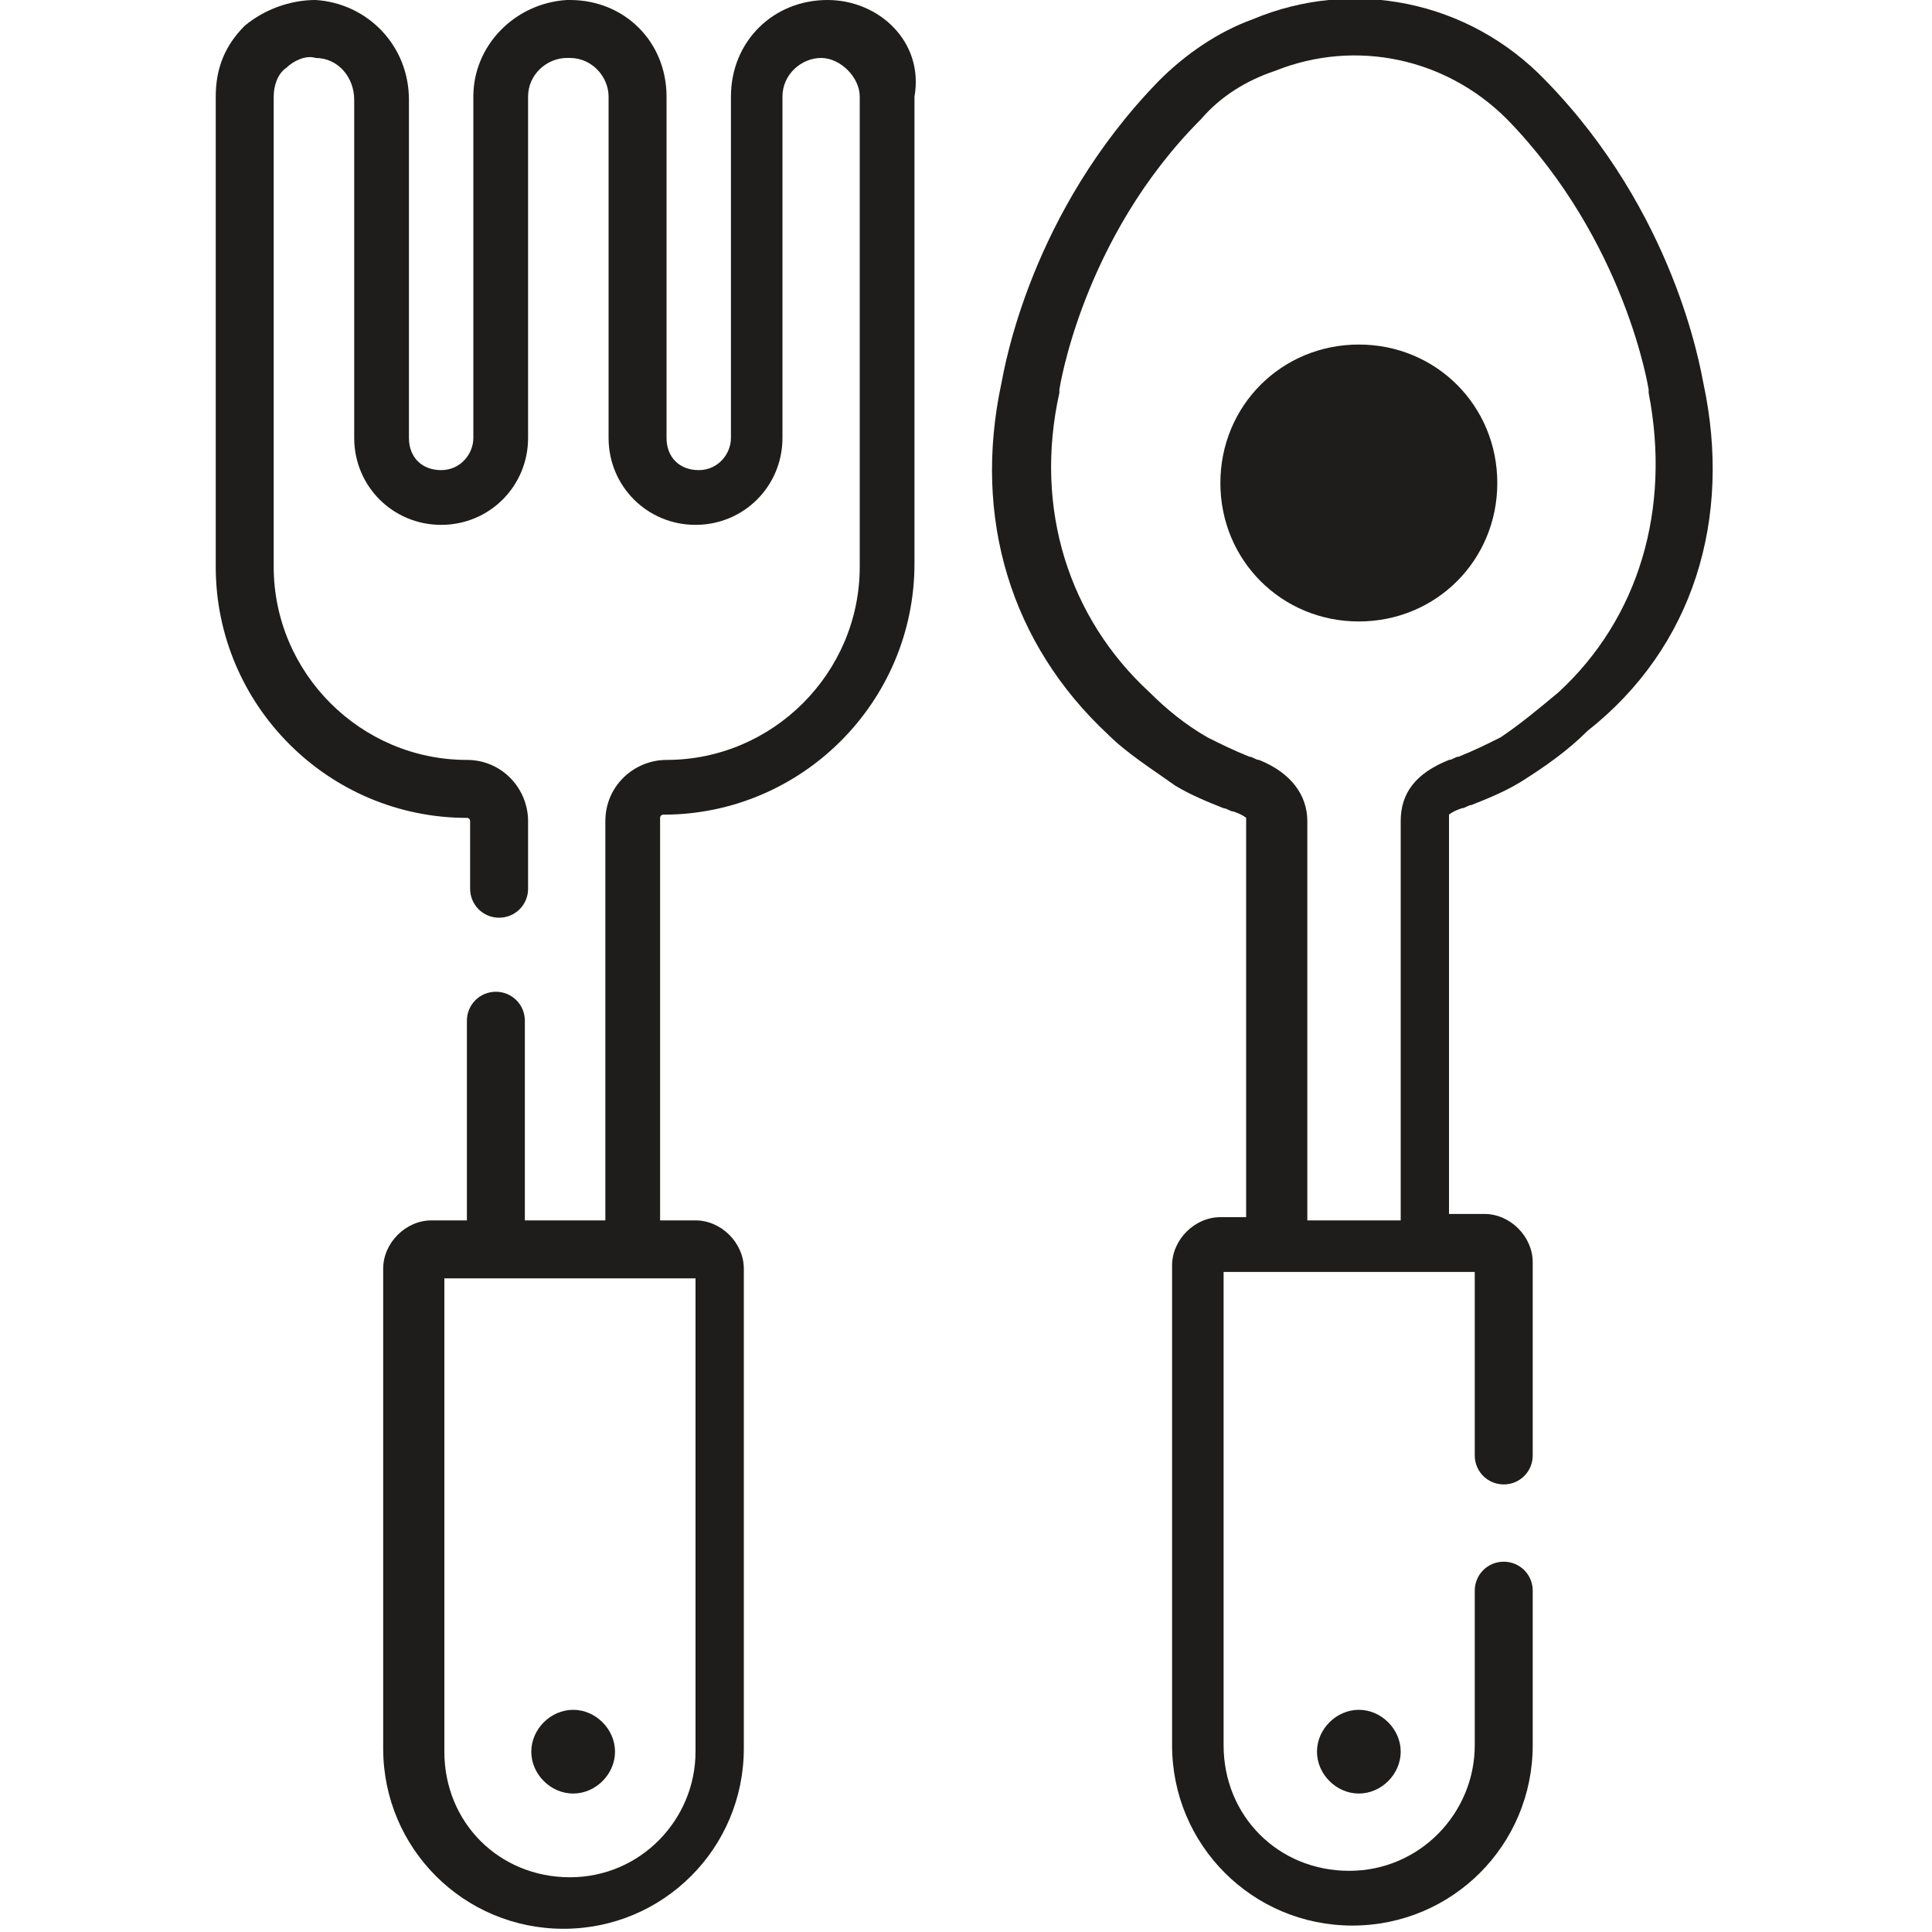
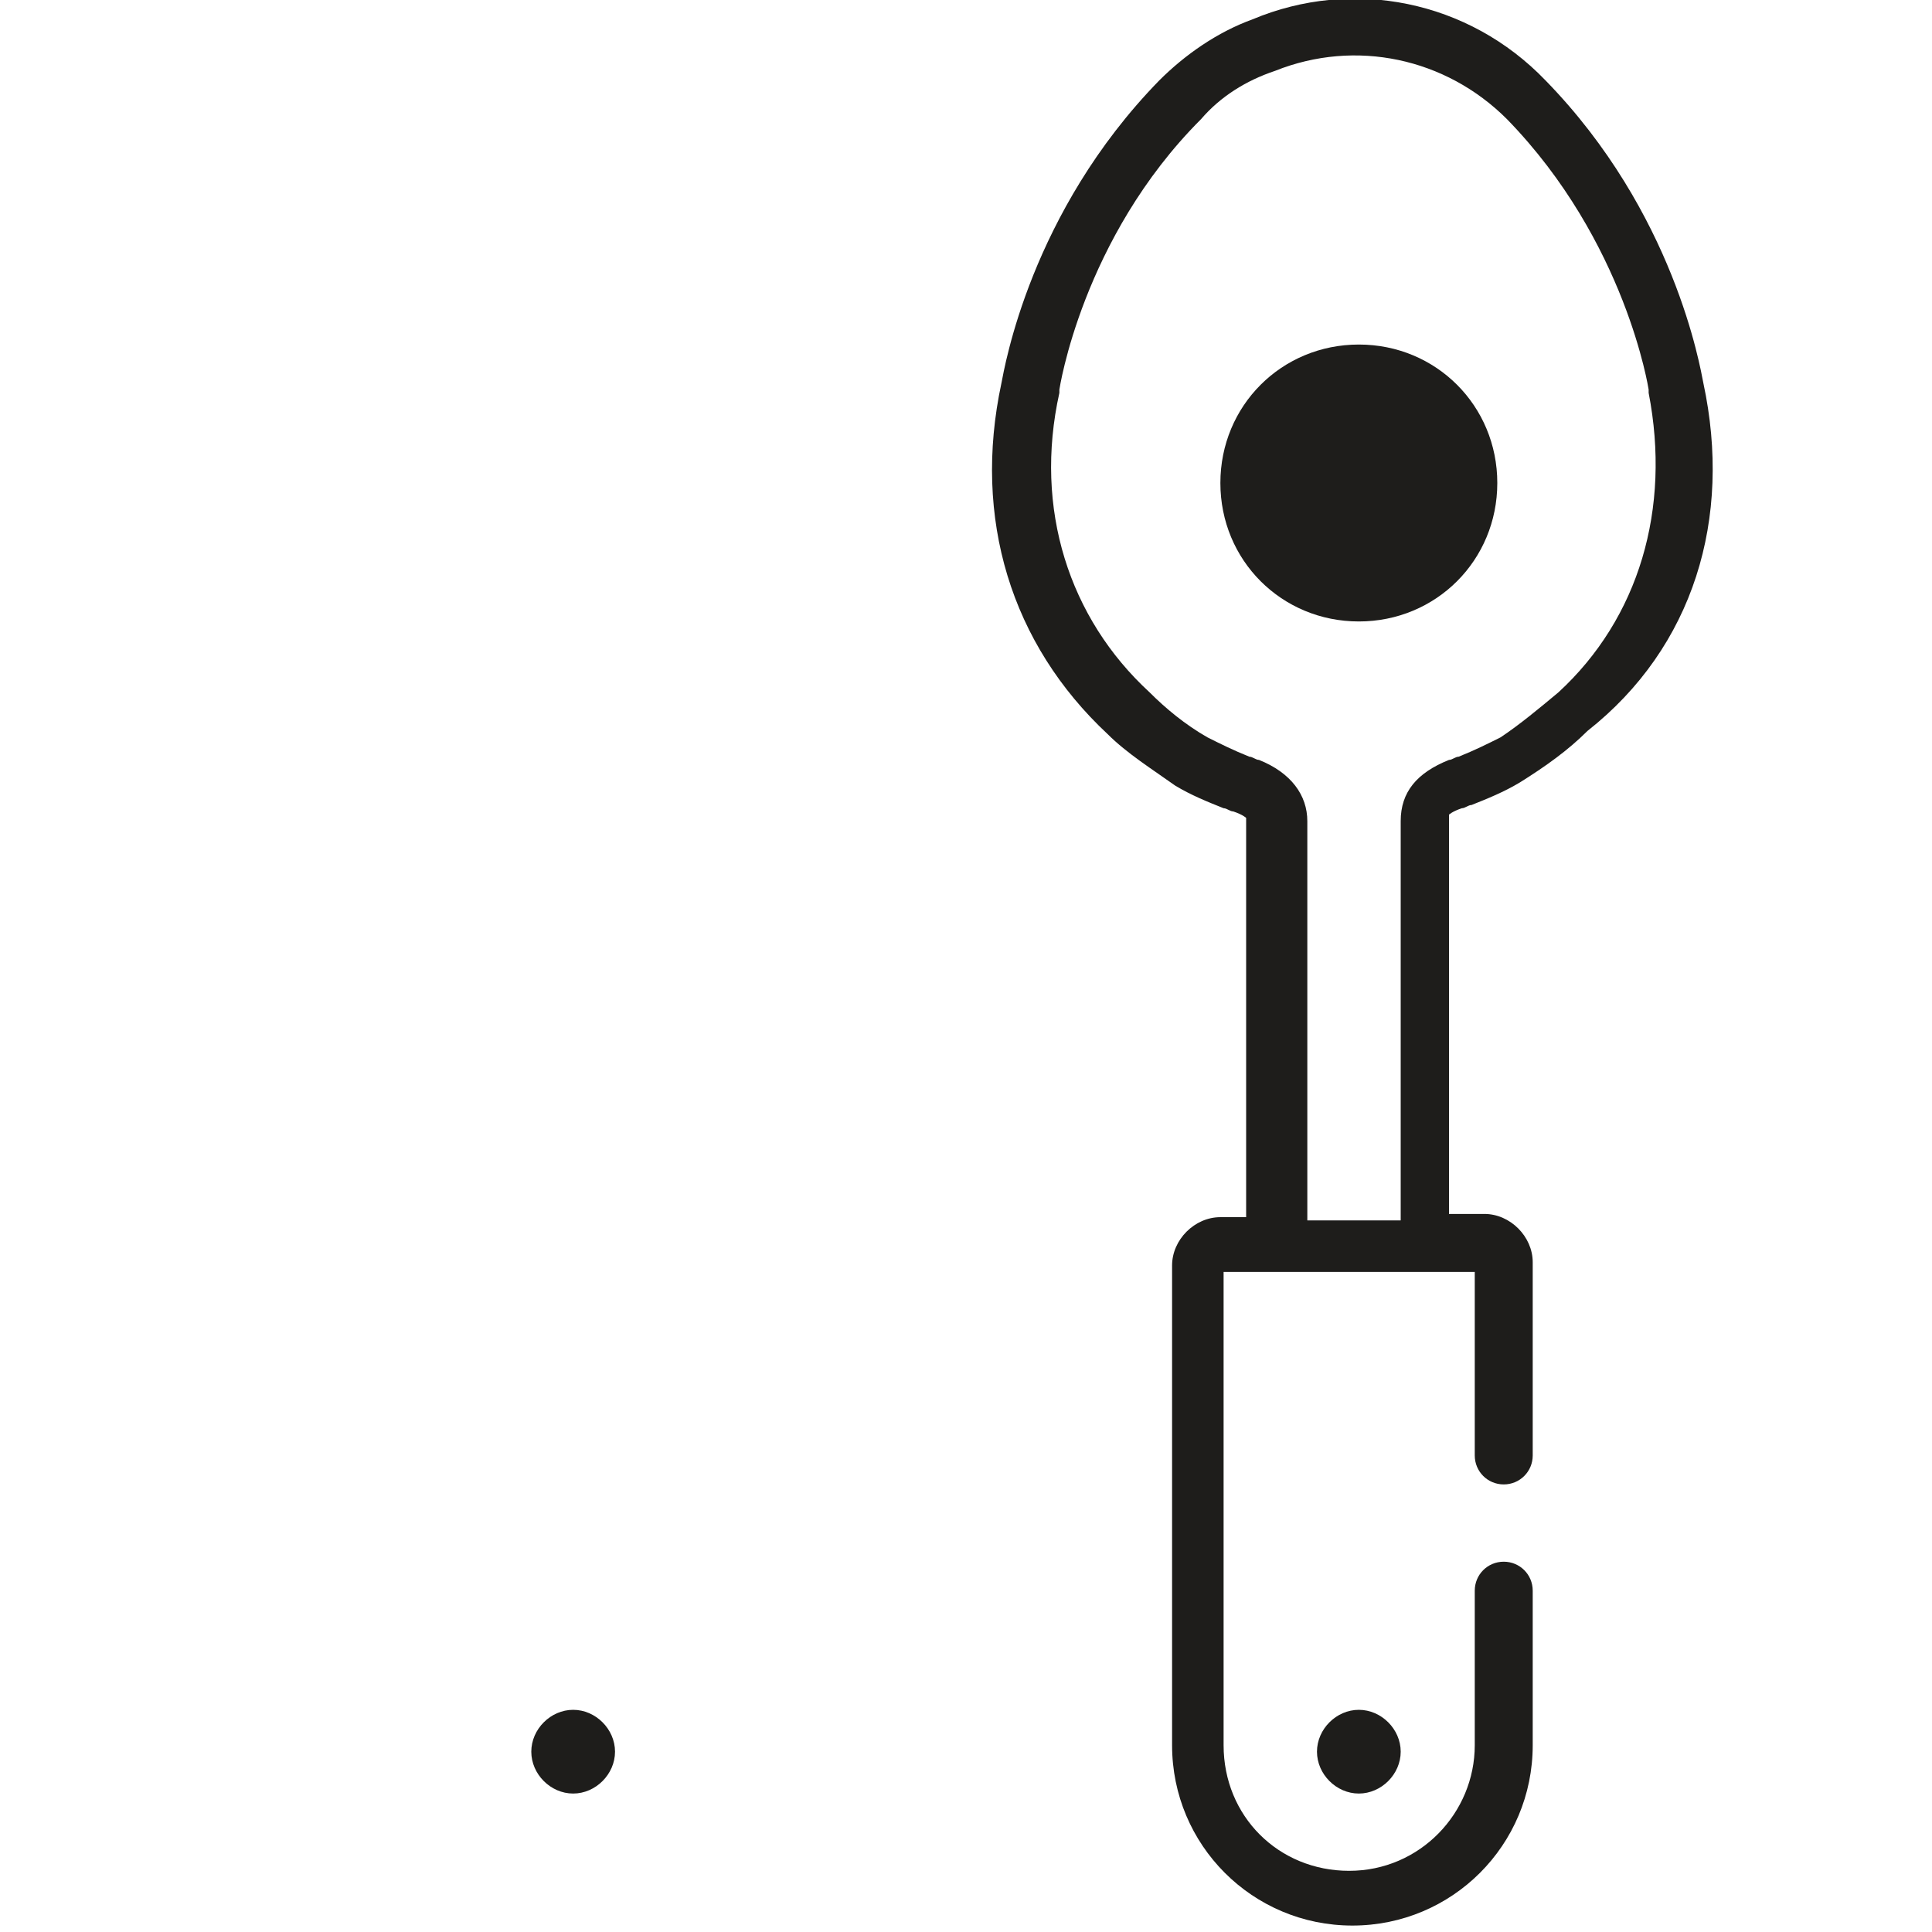
<svg xmlns="http://www.w3.org/2000/svg" version="1.1" id="Layer_1" x="0px" y="0px" viewBox="118.7 367 60 60" style="enable-background:new 118.7 367 60 60;" xml:space="preserve">
  <style type="text/css">
	.st0{fill:#1E1D1B;}
	.st1{fill:#1E1D1B;}
</style>
-   <path class="st0" d="M144.4,367c-1.7,0-3,1.3-3,3v10.6c0,0.5-0.4,1-1,1s-1-0.4-1-1V370c0-1.7-1.3-3-3-3c0,0-0.1,0-0.1,0  c-1.6,0.1-2.9,1.4-2.9,3v10.6c0,0.5-0.4,1-1,1s-1-0.4-1-1v-10.5c0-1.7-1.3-3-2.9-3.1c-0.8,0-1.6,0.3-2.2,0.8  c-0.6,0.6-0.9,1.3-0.9,2.2v14.6c0,4.3,3.5,7.8,7.8,7.8c0.1,0,0.1,0.1,0.1,0.1v2.1c0,0.5,0.4,0.9,0.9,0.9s0.9-0.4,0.9-0.9v-2.1  c0-1-0.8-1.9-1.9-1.9c-3.3,0-6-2.7-6-6V370c0-0.3,0.1-0.7,0.4-0.9c0.2-0.2,0.6-0.4,0.9-0.3c0.7,0,1.2,0.6,1.2,1.3v10.5  c0,1.5,1.2,2.7,2.7,2.7s2.7-1.2,2.7-2.7V370c0-0.7,0.6-1.2,1.2-1.2c0,0,0,0,0.1,0c0.7,0,1.2,0.6,1.2,1.2v10.6c0,1.5,1.2,2.7,2.7,2.7  s2.7-1.2,2.7-2.7V370c0-0.7,0.6-1.2,1.2-1.2s1.2,0.6,1.2,1.2v14.6c0,3.3-2.7,6-6,6c-1,0-1.9,0.8-1.9,1.9v12.4h-1.2c0,0-0.1,0-0.1,0  h-1.2v-6.2c0-0.5-0.4-0.9-0.9-0.9c-0.5,0-0.9,0.4-0.9,0.9v6.2h-1.1c-0.8,0-1.5,0.7-1.5,1.5v14.9c0,3.1,2.5,5.6,5.6,5.6  c3.1,0,5.6-2.5,5.6-5.6v-14.9c0-0.8-0.7-1.5-1.5-1.5h-1.1v-12.5c0-0.1,0.1-0.1,0.1-0.1c4.3,0,7.8-3.5,7.8-7.8V370  C147.4,368.3,146,367,144.4,367z M140.3,421.4c0,2.1-1.7,3.9-3.9,3.9s-3.9-1.7-3.9-3.9v-14.7h7.8V421.4z" />
  <path class="st0" d="M171.6,378.9c-0.1-0.5-0.9-5.3-4.9-9.4c-2.4-2.5-6-3.2-9.1-1.9c-1.1,0.4-2.1,1.1-2.9,1.9  c-4,4.1-4.8,8.9-4.9,9.4c-0.9,4.2,0.3,8.1,3.3,10.9c0.6,0.6,1.4,1.1,2.1,1.6c0.5,0.3,1,0.5,1.5,0.7c0.1,0,0.2,0.1,0.3,0.1  c0.3,0.1,0.4,0.2,0.4,0.2s0,0,0,0v12.4h-0.8c-0.8,0-1.5,0.7-1.5,1.5v14.9c0,3.1,2.5,5.6,5.6,5.6c3.1,0,5.6-2.5,5.6-5.6v-4.8  c0-0.5-0.4-0.9-0.9-0.9c-0.5,0-0.9,0.4-0.9,0.9v4.8c0,2.1-1.7,3.9-3.9,3.9s-3.9-1.7-3.9-3.9v-14.7h7.8v5.7c0,0.5,0.4,0.9,0.9,0.9  c0.5,0,0.9-0.4,0.9-0.9v-6c0-0.8-0.7-1.5-1.5-1.5h-1.1v-12.4c0,0,0,0,0,0c0,0,0.1-0.1,0.4-0.2c0.1,0,0.2-0.1,0.3-0.1  c0.5-0.2,1-0.4,1.5-0.7c0.8-0.5,1.5-1,2.1-1.6C171.3,387.1,172.5,383.1,171.6,378.9z M167.1,388.5c-0.6,0.5-1.2,1-1.8,1.4  c-0.4,0.2-0.8,0.4-1.3,0.6c-0.1,0-0.2,0.1-0.3,0.1c-1,0.4-1.5,1-1.5,1.9v12.4h-2.9v-12.4c0-0.8-0.5-1.5-1.5-1.9  c-0.1,0-0.2-0.1-0.3-0.1c-0.5-0.2-0.9-0.4-1.3-0.6c-0.7-0.4-1.3-0.9-1.8-1.4c-2.5-2.3-3.6-5.7-2.8-9.3c0,0,0,0,0-0.1  c0,0,0.7-4.7,4.4-8.4c0.6-0.7,1.4-1.2,2.3-1.5c2.5-1,5.3-0.4,7.2,1.5c3.7,3.8,4.4,8.4,4.4,8.4c0,0,0,0,0,0.1  C170.6,382.8,169.6,386.2,167.1,388.5z" />
  <path class="st1" d="M137.8,421.4c0,0.7-0.6,1.3-1.3,1.3s-1.3-0.6-1.3-1.3c0-0.7,0.6-1.3,1.3-1.3S137.8,420.7,137.8,421.4z" />
  <path class="st1" d="M162.2,421.4c0,0.7-0.6,1.3-1.3,1.3s-1.3-0.6-1.3-1.3c0-0.7,0.6-1.3,1.3-1.3S162.2,420.7,162.2,421.4z" />
  <path class="st1" d="M165.2,382c0,2.4-1.9,4.3-4.3,4.3c-2.4,0-4.3-1.9-4.3-4.3c0-2.4,1.9-4.3,4.3-4.3  C163.3,377.7,165.2,379.6,165.2,382z" />
</svg>